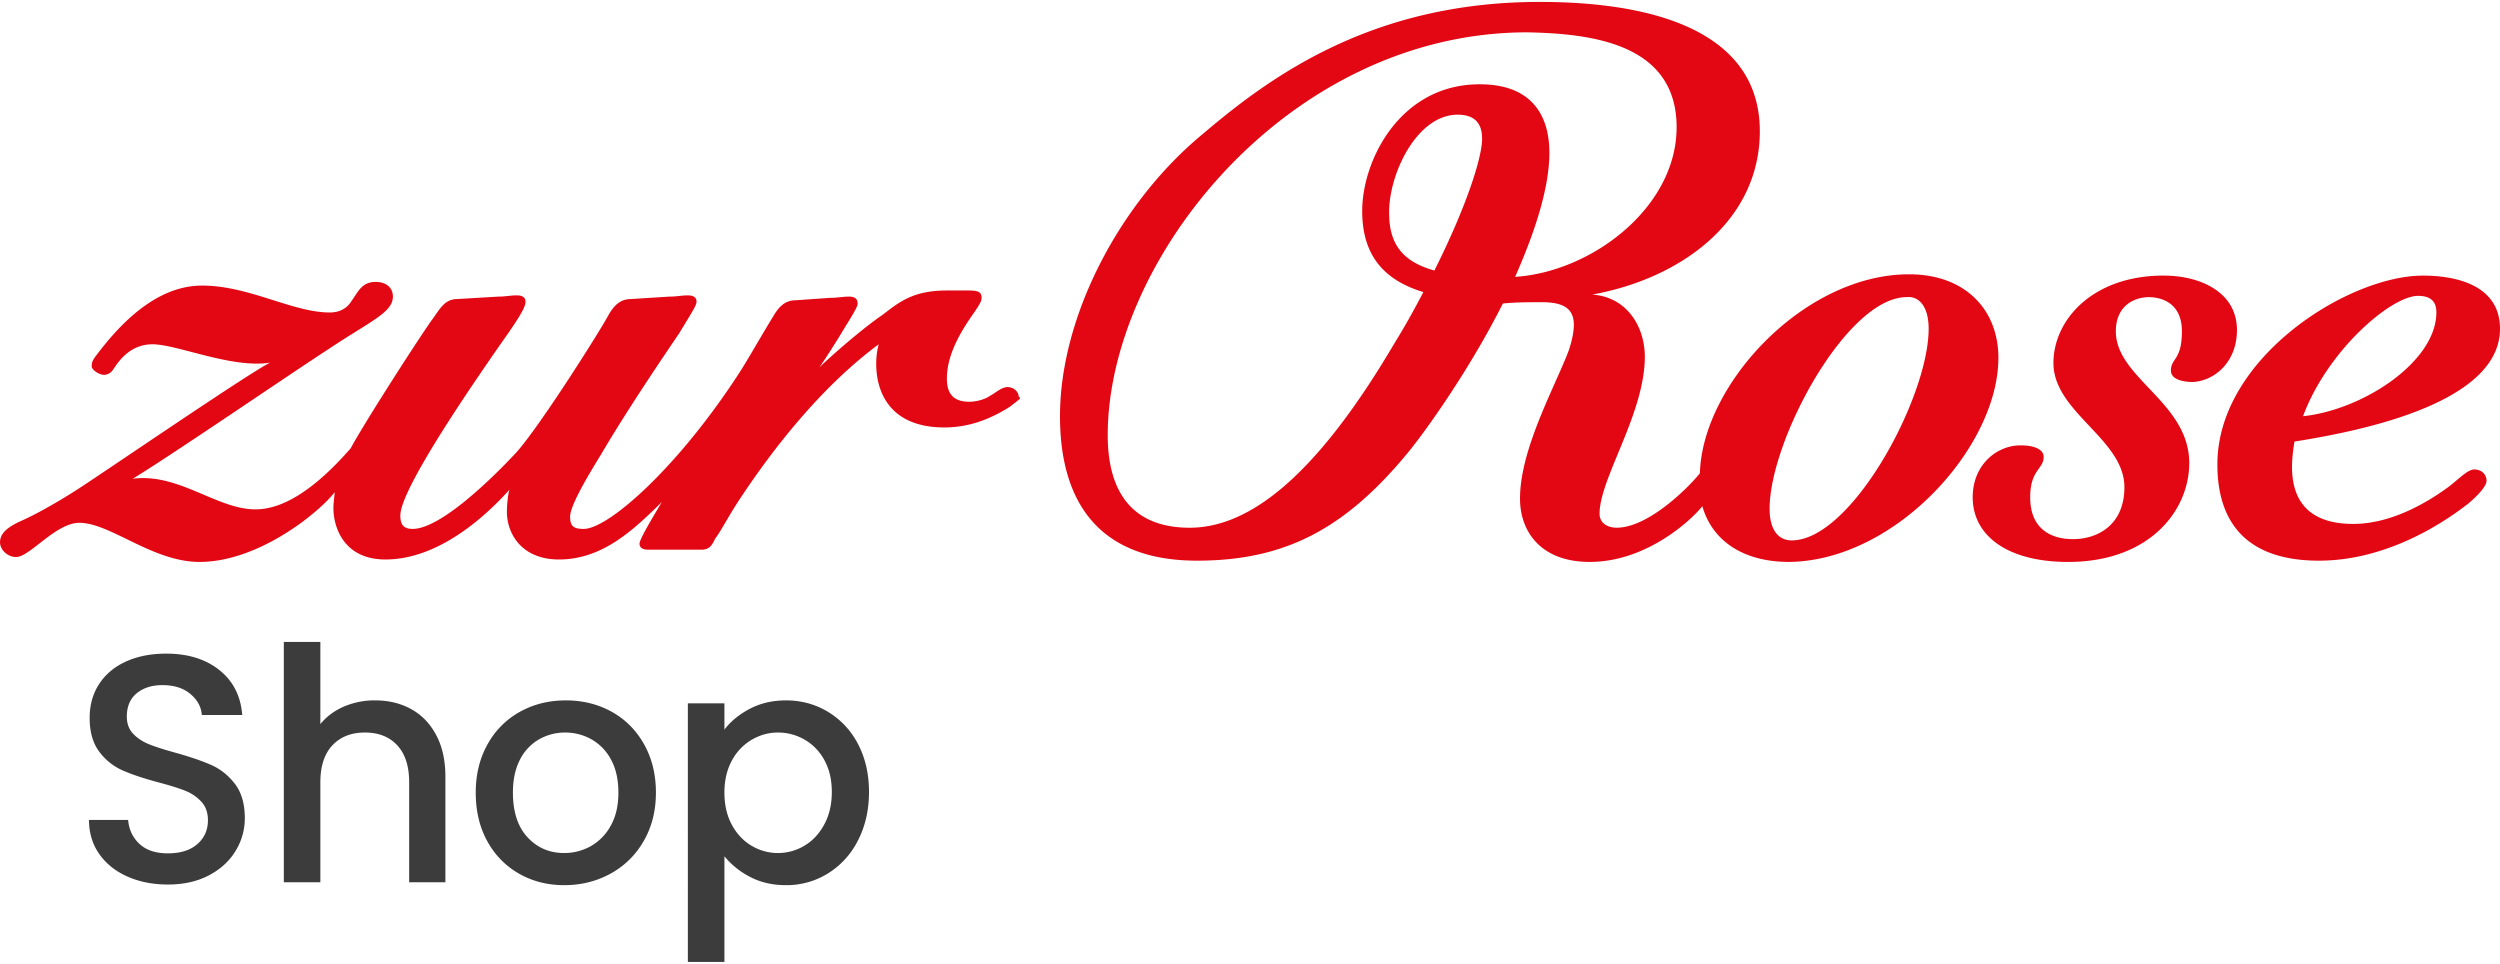
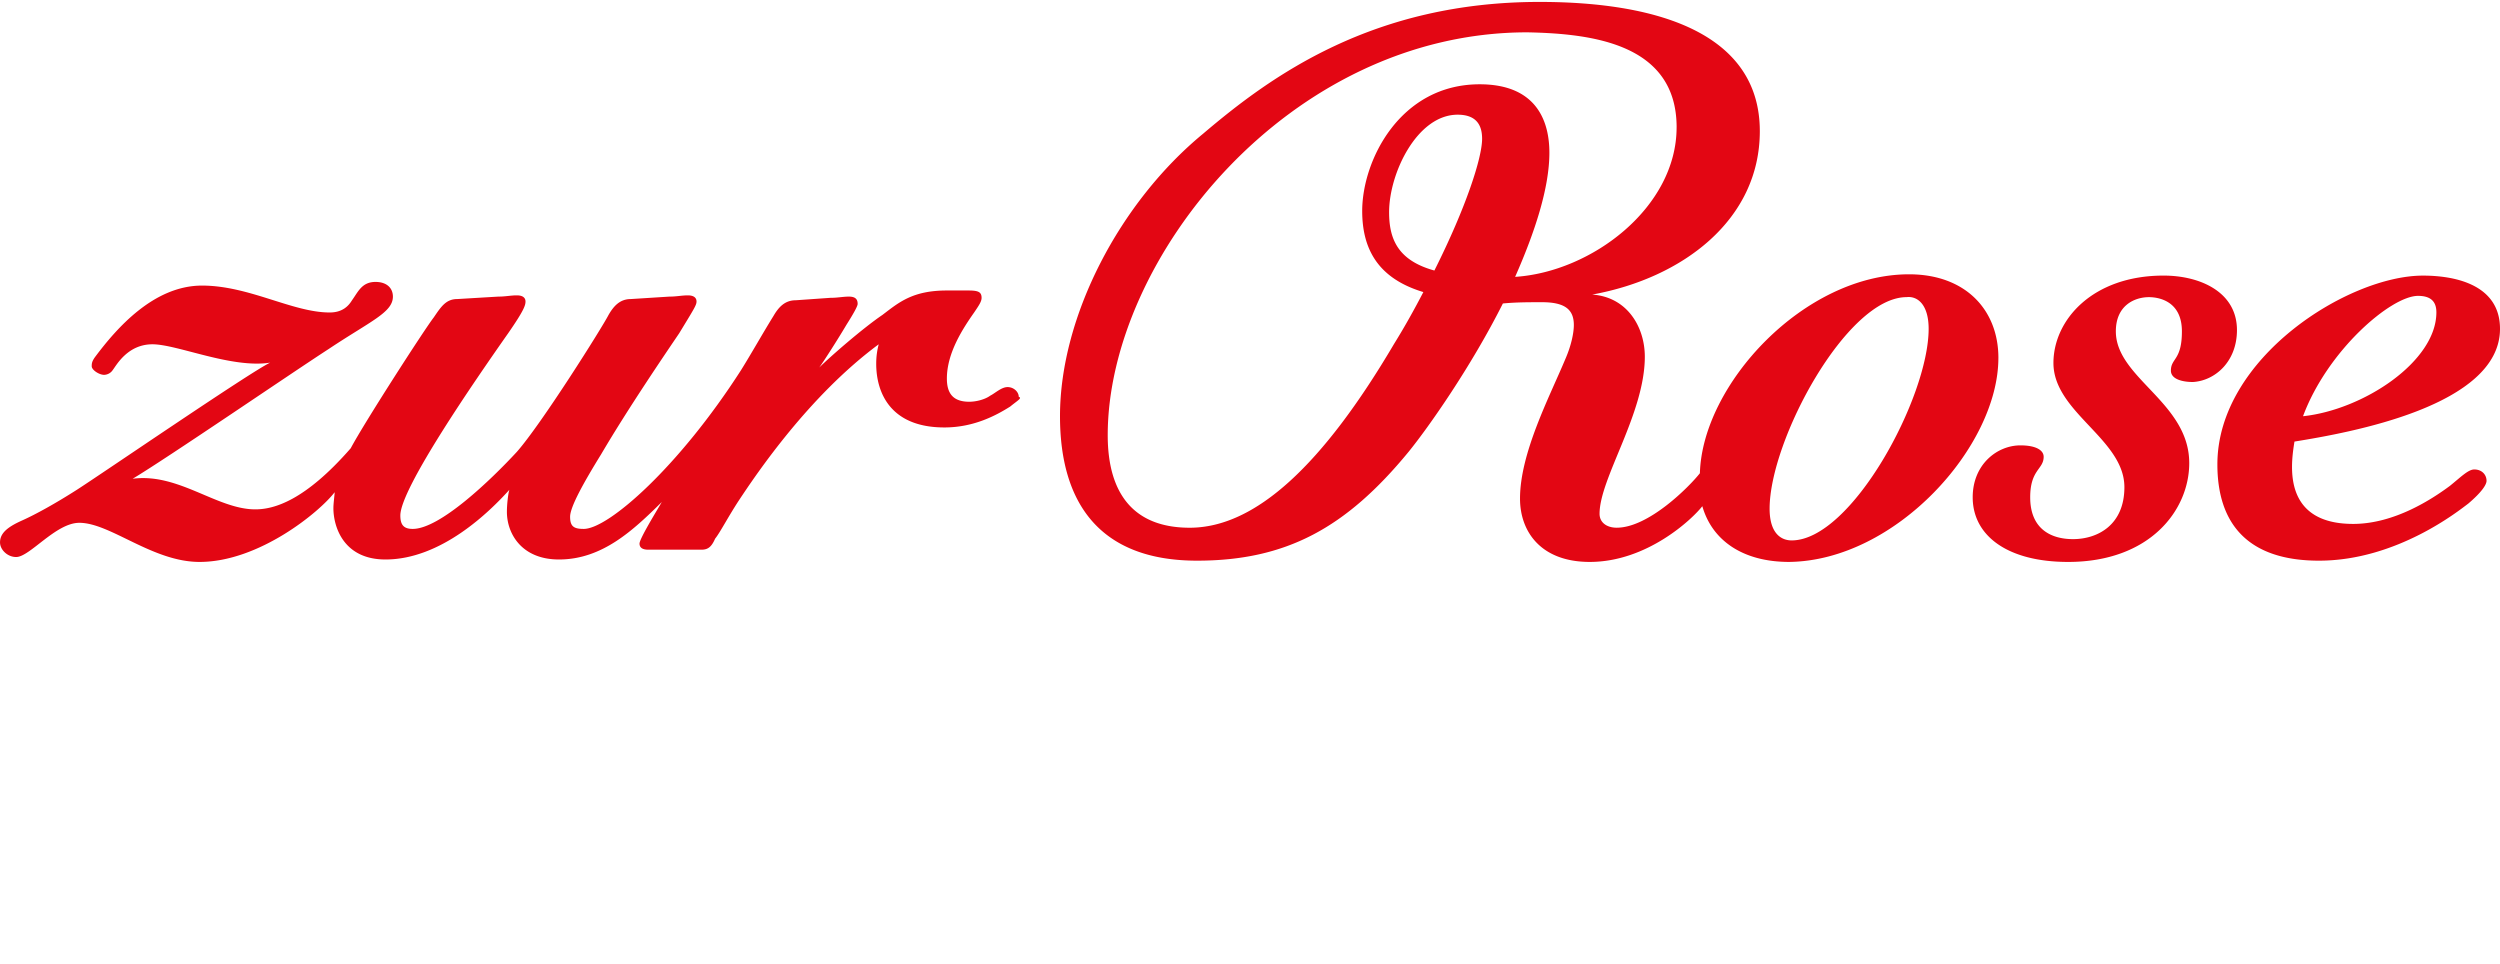
<svg xmlns="http://www.w3.org/2000/svg" width="83" height="32" viewBox="0 0 125 48">
  <path fill="#E30613" d="M50.503 20.236c-.682.428-1.797 1.04-3.284 1.04-2.727 0-3.408-1.774-3.408-3.18 0-.428.062-.734.124-.978-3.47 2.568-6.073 6.42-7.003 7.825-.557.856-.93 1.59-1.177 1.895-.186.428-.372.55-.682.55H32.41c-.31 0-.434-.122-.434-.305 0-.245.867-1.65 1.115-2.079-1.425 1.406-2.974 2.874-5.143 2.874-1.859 0-2.603-1.284-2.603-2.385 0-.366.062-.917.124-1.1-.991 1.1-3.408 3.485-6.196 3.485-2.107 0-2.603-1.65-2.603-2.568 0-.244.062-.672.062-.795-.744.978-3.78 3.485-6.754 3.485-2.355 0-4.462-1.956-6.011-1.956-1.177 0-2.479 1.711-3.16 1.711-.434 0-.806-.366-.806-.733 0-.49.434-.795 1.115-1.1.682-.306 1.674-.856 2.727-1.529 1.24-.795 8.737-5.93 9.667-6.358-1.921.306-4.648-.917-5.887-.917-1.24 0-1.797 1.04-1.983 1.284a.539.539 0 0 1-.434.244c-.248 0-.62-.244-.62-.428 0-.122 0-.244.186-.489 1.054-1.406 2.913-3.546 5.33-3.546 2.354 0 4.523 1.345 6.382 1.345.62 0 .93-.305 1.116-.611.31-.428.495-.917 1.177-.917.558 0 .868.306.868.734 0 .794-1.116 1.222-3.223 2.628-1.797 1.162-8.055 5.441-9.79 6.48 2.292-.305 4.213 1.53 6.134 1.53.93 0 2.479-.429 4.772-3.058.681-1.283 3.718-5.99 4.151-6.541.372-.55.62-.917 1.178-.917l2.045-.122c.371 0 .62-.062.93-.062.371 0 .433.184.433.306 0 .184-.062.428-.868 1.59-1.673 2.384-5.39 7.764-5.39 9.109 0 .489.185.672.619.672 1.363 0 3.904-2.445 5.205-3.851 1.24-1.406 4.276-6.236 4.586-6.847.248-.428.557-.795 1.115-.795l1.921-.122c.372 0 .62-.062.93-.062.371 0 .433.184.433.306 0 .184-.124.367-.867 1.59-.62.917-2.54 3.729-3.904 6.052-.868 1.406-1.55 2.629-1.55 3.118 0 .49.187.611.682.611 1.24 0 4.772-3.118 7.87-7.947.496-.795 1.116-1.895 1.611-2.69.248-.428.558-.795 1.116-.795l1.735-.122c.372 0 .62-.061.93-.061.31 0 .433.122.433.366 0 .123-.248.55-.558 1.04-.433.733-1.177 1.895-1.363 2.14.558-.55 2.169-1.957 3.16-2.63.806-.61 1.488-1.222 3.223-1.222h1.053c.496 0 .682.061.682.367 0 .183-.124.367-.372.733-.558.795-1.363 2.018-1.363 3.302 0 .672.248 1.161 1.115 1.161.372 0 .806-.122 1.054-.305.247-.123.557-.428.867-.428.31 0 .558.244.558.489.186.06-.062.183-.434.489M83.83 6.271c0 3.991-4.22 7.222-8.074 7.476.979-2.218 1.713-4.435 1.713-6.209 0-1.457-.55-3.42-3.487-3.42-3.976 0-5.872 3.8-5.872 6.334 0 1.838.734 3.358 3.058 4.055-.428.823-.917 1.71-1.468 2.597-3.548 6.018-6.912 9.186-10.216 9.186-2.752 0-4.098-1.647-4.098-4.625 0-8.805 9.053-20.145 20.982-20.145 3.242.064 7.463.57 7.463 4.751m-9.726.57c0 .95-.796 3.421-2.386 6.589-1.835-.507-2.264-1.584-2.264-2.914 0-1.964 1.407-4.878 3.426-4.878.979 0 1.224.57 1.224 1.204m22.327 9.502c0 3.42-3.853 10.58-6.85 10.58-.551 0-1.102-.381-1.102-1.585 0-3.42 3.854-10.579 6.851-10.579.55-.063 1.101.38 1.101 1.584M99.92 17.8c0-2.407-1.651-4.181-4.465-4.181-5.261 0-10.338 5.511-10.46 9.946-.551.696-2.57 2.724-4.16 2.724-.49 0-.857-.254-.857-.697 0-1.774 2.263-5.005 2.263-7.855 0-1.457-.856-2.978-2.63-3.105 4.527-.823 8.38-3.737 8.38-8.171C87.99 1.71 83.159 0 76.98 0c-8.32 0-13.397 3.674-16.823 6.588C55.997 10.01 53 15.71 53 20.715c0 4.308 1.958 7.222 6.851 7.222 4.466 0 7.463-1.647 10.583-5.448.979-1.204 3.12-4.245 4.71-7.412.673-.063 1.285-.063 1.958-.063 1.162 0 1.59.38 1.59 1.14 0 .38-.122 1.013-.428 1.71-.795 1.9-2.263 4.688-2.263 6.969C76 26.48 77.04 28 79.488 28c2.875 0 5.138-2.154 5.628-2.787.489 1.71 2.018 2.787 4.343 2.787 5.322-.063 10.46-5.765 10.46-10.2m11.929-1.393c0-1.9-1.835-2.724-3.67-2.724-3.548 0-5.506 2.217-5.506 4.371 0 2.47 3.548 3.801 3.548 6.208 0 1.9-1.346 2.598-2.57 2.598-1.1 0-2.14-.507-2.14-2.09 0-1.394.673-1.394.673-2.028 0-.317-.367-.57-1.163-.57-1.162 0-2.385.95-2.385 2.597 0 1.9 1.712 3.231 4.771 3.231 4.099 0 6.056-2.597 6.056-4.941 0-3.04-3.67-4.245-3.67-6.588 0-1.33.979-1.71 1.651-1.71.49 0 1.652.19 1.652 1.71 0 1.457-.55 1.33-.55 1.963 0 .444.611.57 1.1.57 1.102-.063 2.203-1.013 2.203-2.597M125 16.344c0-2.154-2.141-2.66-3.854-2.66-3.731 0-10.277 4.117-10.277 9.438 0 2.978 1.53 4.815 5.077 4.815 3.916 0 7.035-2.534 7.464-2.851.672-.57.917-.95.917-1.14 0-.317-.245-.57-.612-.57-.305 0-.673.38-1.223.823-.856.634-2.753 1.9-4.833 1.9-2.691 0-3.058-1.71-3.058-2.85 0-.444.06-.887.122-1.267 2.753-.444 10.277-1.774 10.277-5.638m-3.181-.824c0 2.471-3.67 4.878-6.668 5.195 1.224-3.294 4.405-6.018 5.75-6.018.673 0 .918.317.918.823" />
-   <path fill="#3C3C3C" d="M39.298 34.923c.77 0 1.472.192 2.108.576a4.028 4.028 0 0 1 1.499 1.616c.363.693.545 1.489.545 2.387 0 .899-.182 1.702-.545 2.411a4.106 4.106 0 0 1-1.499 1.657 3.915 3.915 0 0 1-2.108.592c-.673 0-1.271-.138-1.795-.414a4.033 4.033 0 0 1-1.282-1.03V48h-1.828V35.069h1.828v1.315c.31-.411.732-.757 1.266-1.039.534-.281 1.138-.422 1.811-.422zm-11.007 0c.845 0 1.609.19 2.293.568.684.38 1.223.92 1.619 1.624.395.704.593 1.51.593 2.42 0 .909-.203 1.715-.61 2.419a4.243 4.243 0 0 1-1.659 1.632c-.7.384-1.472.576-2.316.576-.833 0-1.587-.192-2.26-.576a4.115 4.115 0 0 1-1.587-1.624c-.385-.698-.577-1.507-.577-2.427 0-.91.198-1.716.593-2.42A4.123 4.123 0 0 1 26 35.491c.683-.379 1.447-.568 2.291-.568zM8.313 32.585c1.08 0 1.964.273 2.653.82.69.546 1.071 1.296 1.146 2.249h-2.02c-.032-.412-.224-.764-.577-1.056-.352-.292-.817-.438-1.394-.438-.524 0-.951.135-1.283.406-.33.27-.497.66-.497 1.169 0 .346.105.63.313.852.208.222.473.398.794.528.32.13.758.27 1.314.422.737.206 1.338.412 1.803.617.465.206.86.523 1.186.95.326.428.49.999.49 1.713a3.11 3.11 0 0 1-.457 1.624c-.305.509-.749.918-1.33 1.226-.583.309-1.27.463-2.06.463-.749 0-1.422-.133-2.02-.398-.599-.265-1.07-.641-1.411-1.128-.342-.488-.513-1.056-.513-1.705h1.956c.042.487.232.887.569 1.201.336.314.81.471 1.418.471.63 0 1.122-.154 1.475-.463.353-.308.529-.706.529-1.193 0-.38-.11-.688-.329-.926a2.197 2.197 0 0 0-.817-.552c-.326-.13-.778-.27-1.355-.422-.726-.195-1.317-.393-1.77-.593a2.933 2.933 0 0 1-1.163-.934c-.32-.422-.48-.985-.48-1.688 0-.65.16-1.218.48-1.705.32-.487.77-.86 1.346-1.12.577-.26 1.245-.39 2.004-.39zM16.018 32v4.108c.31-.379.703-.67 1.178-.877a3.895 3.895 0 0 1 1.563-.308c.673 0 1.274.146 1.803.438.53.293.946.726 1.25 1.3.305.573.458 1.266.458 2.078v5.277h-1.812v-5.001c0-.801-.197-1.416-.593-1.843-.395-.428-.935-.642-1.619-.642-.684 0-1.226.214-1.627.642-.4.427-.601 1.042-.601 1.843v5.001h-1.827V32h1.827zm12.241 4.53c-.47 0-.905.114-1.306.341a2.42 2.42 0 0 0-.954 1.015c-.235.45-.353.999-.353 1.649 0 .963.244 1.707.73 2.232.486.525 1.098.788 1.835.788a2.7 2.7 0 0 0 1.323-.341 2.582 2.582 0 0 0 1.001-1.023c.257-.455.385-1.007.385-1.656 0-.65-.123-1.2-.368-1.649a2.506 2.506 0 0 0-.978-1.015 2.647 2.647 0 0 0-1.315-.34zm10.639 0c-.46 0-.895.12-1.307.358a2.645 2.645 0 0 0-.994 1.039c-.25.455-.376.99-.376 1.608 0 .617.125 1.155.376 1.615.251.46.583.81.994 1.048a2.568 2.568 0 0 0 2.629-.009c.411-.243.743-.598.994-1.063.251-.466.377-1.007.377-1.624 0-.617-.126-1.15-.377-1.6a2.6 2.6 0 0 0-.994-1.022 2.643 2.643 0 0 0-1.322-.35z" />
</svg>